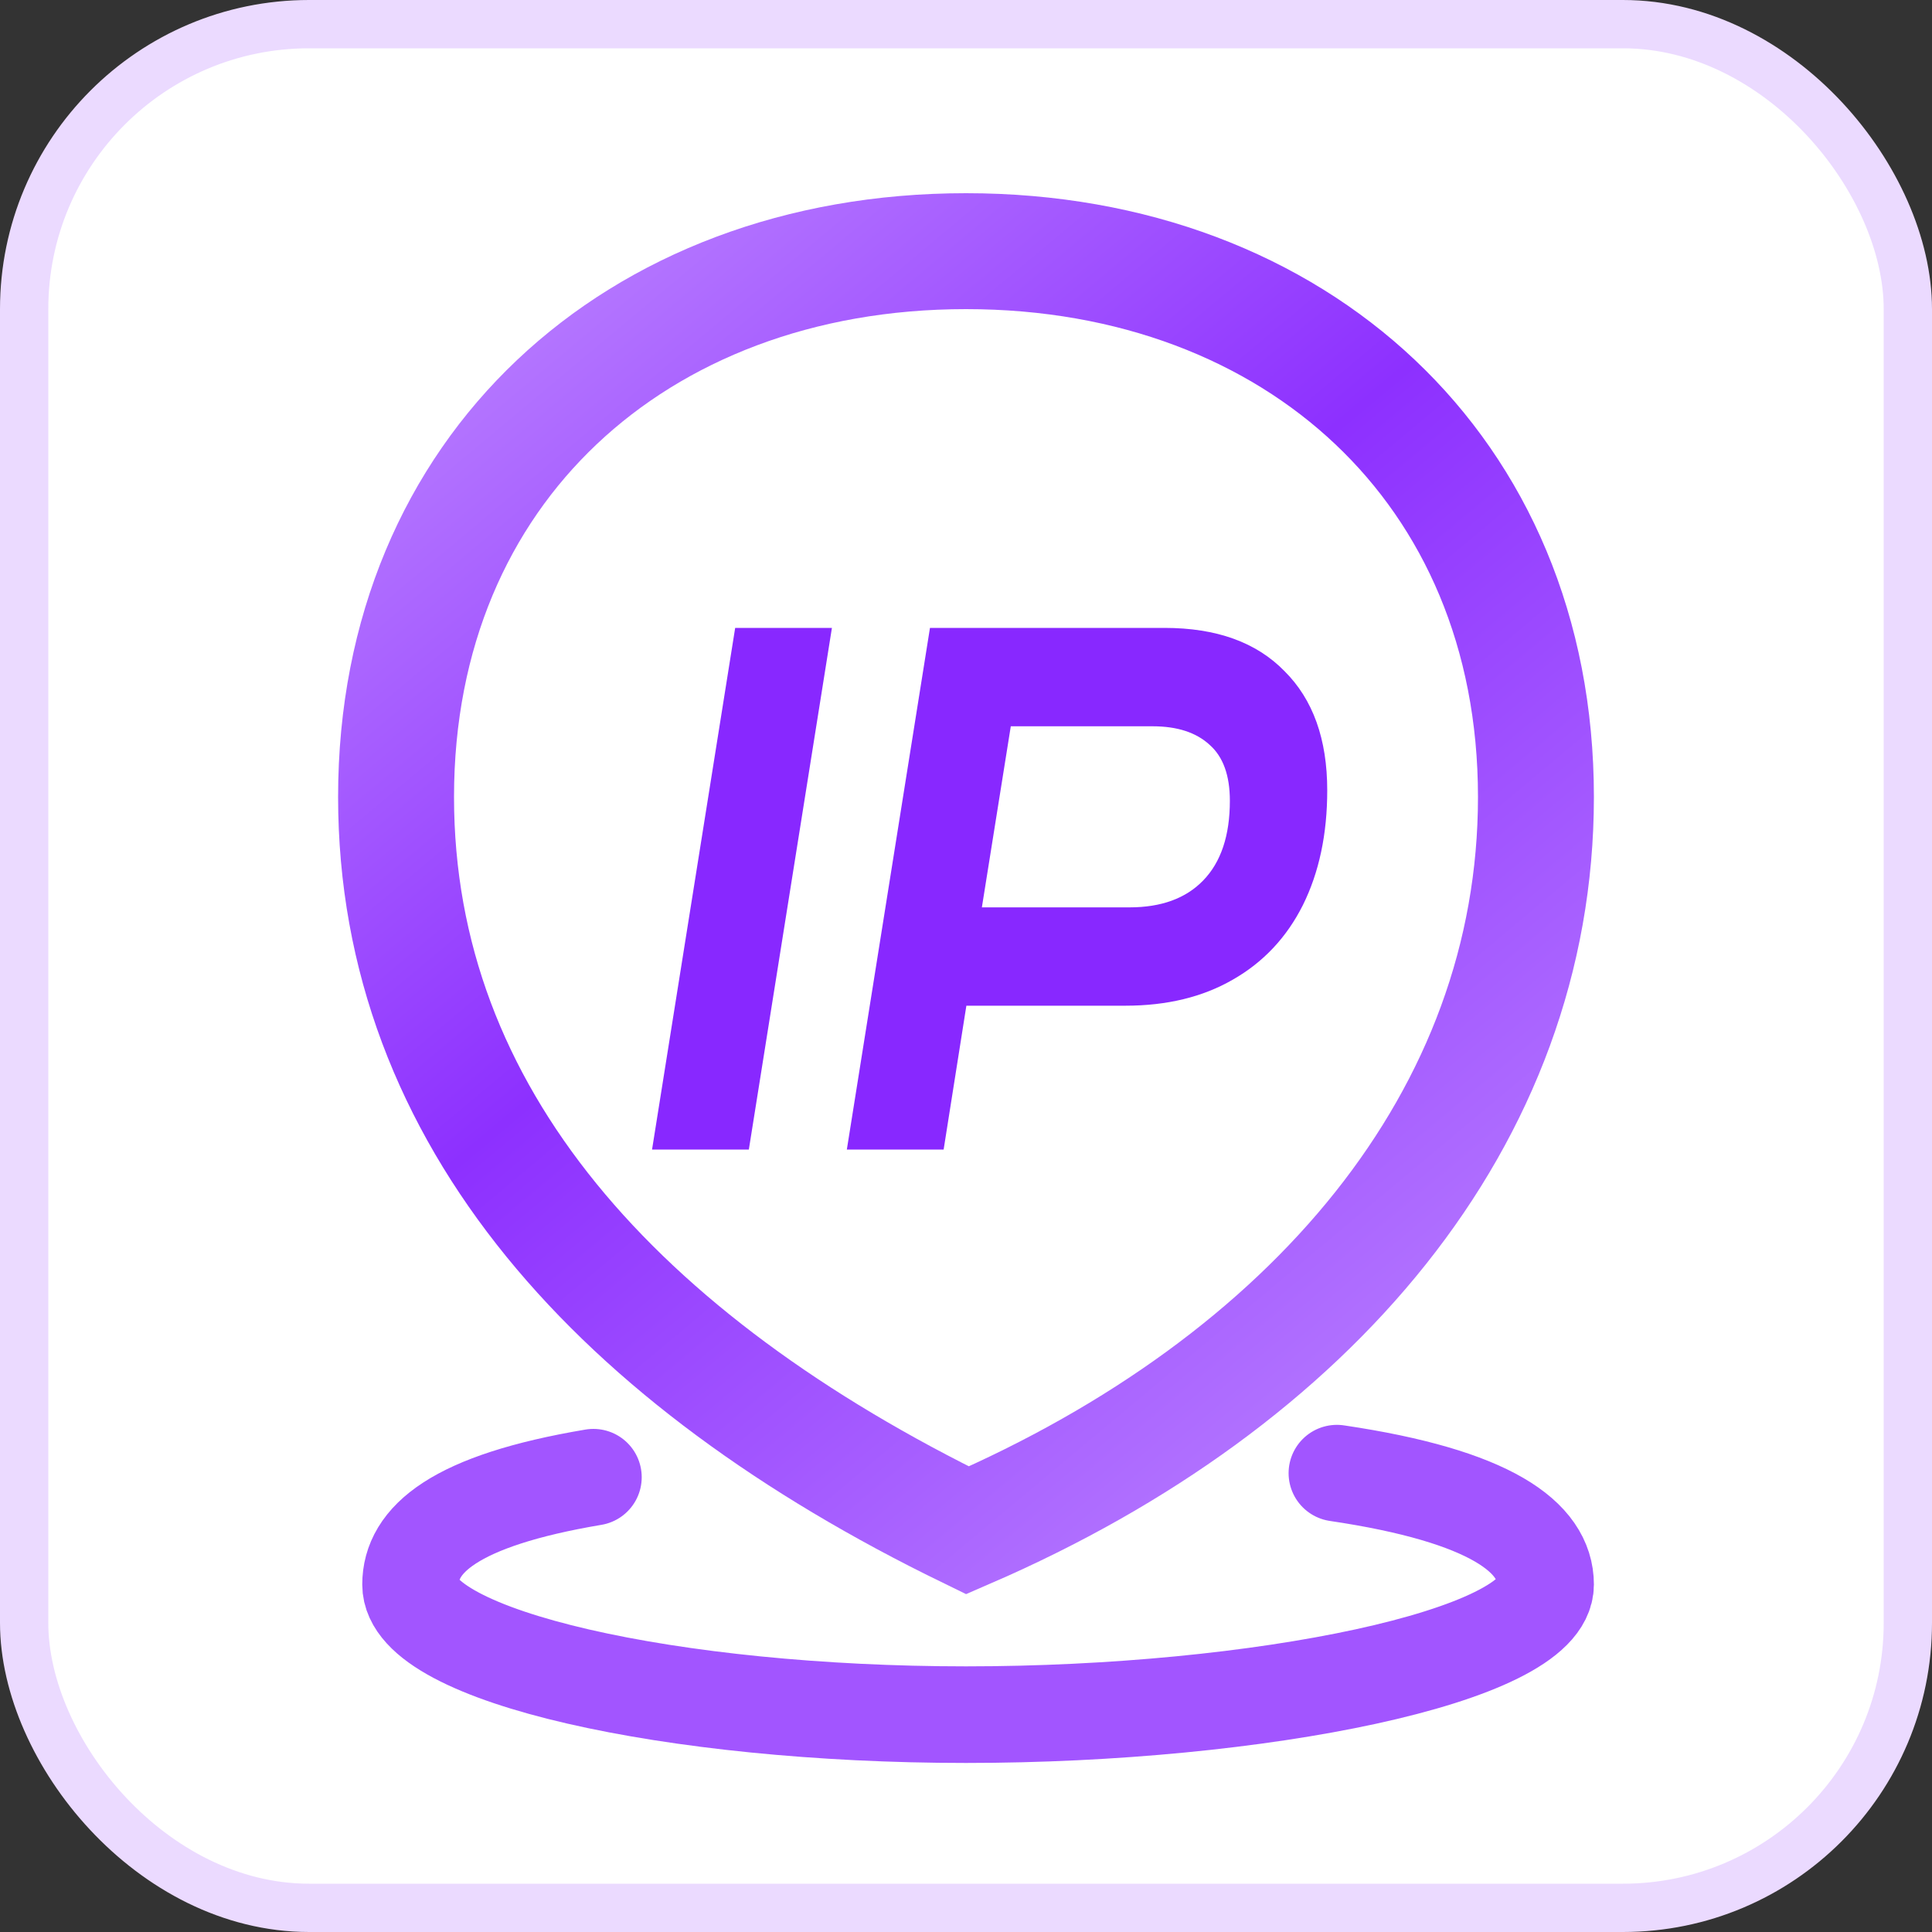
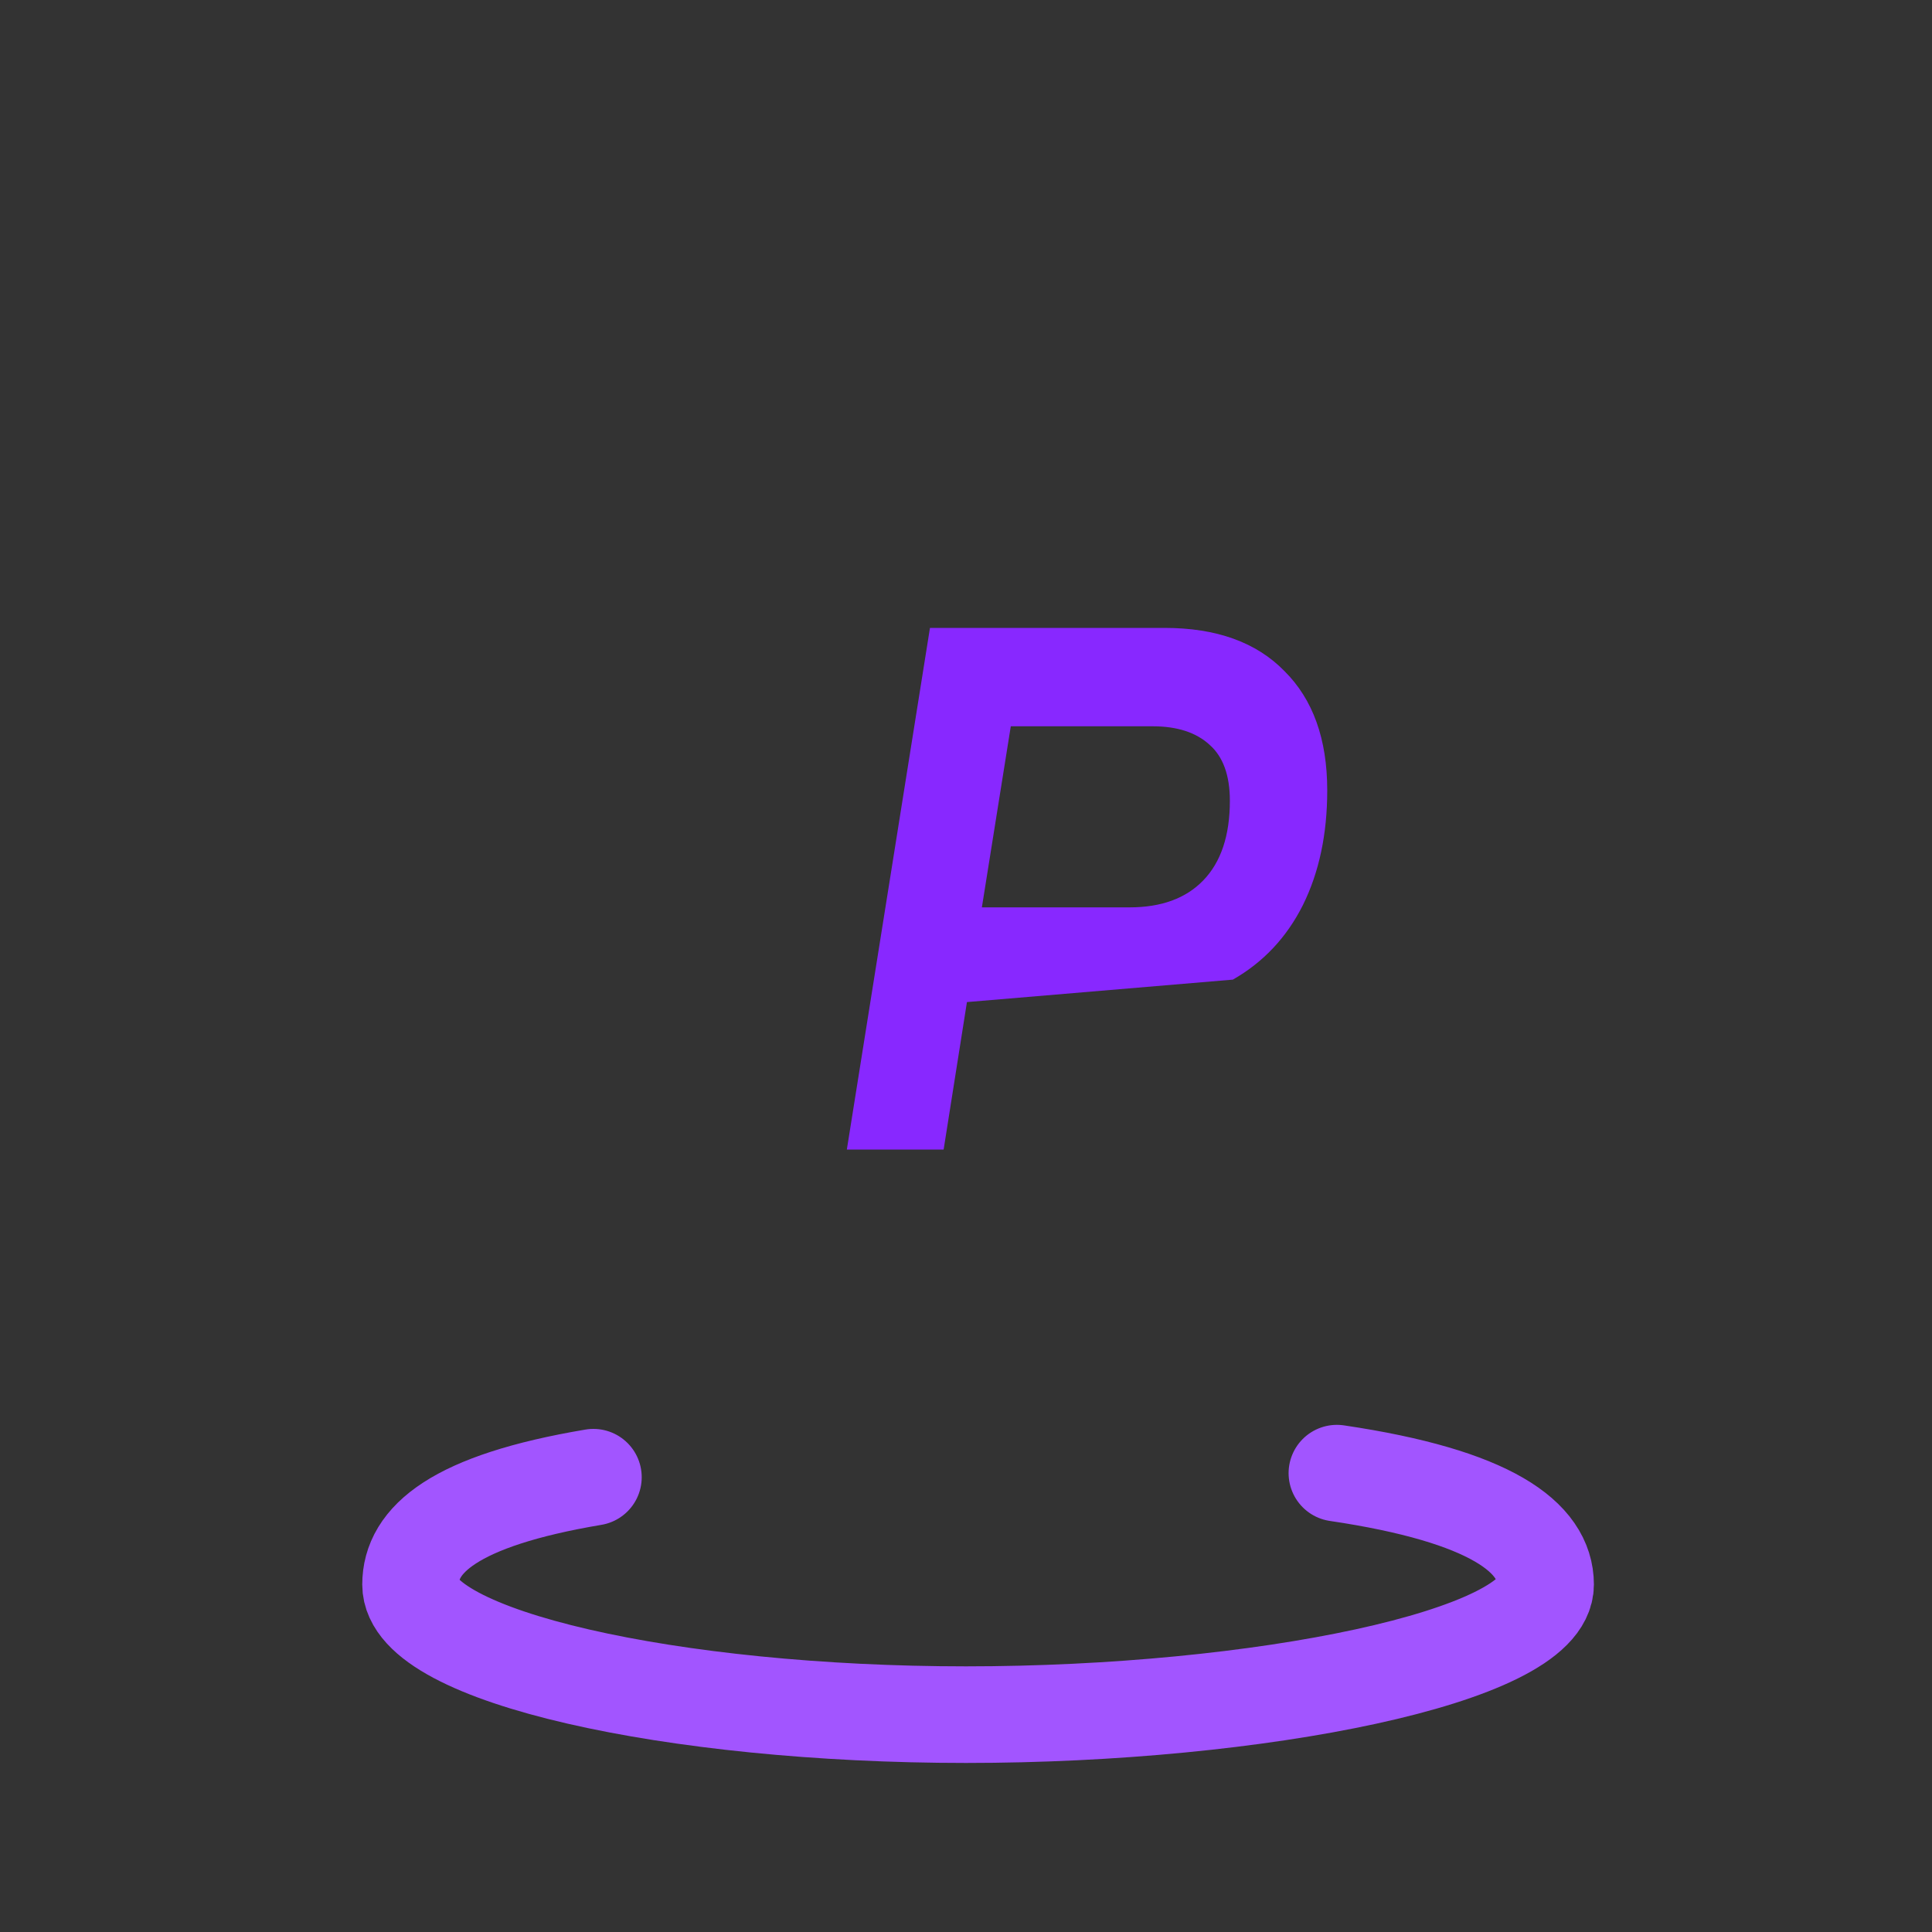
<svg xmlns="http://www.w3.org/2000/svg" width="40" height="40" viewBox="0 0 40 40" fill="none">
  <rect x="0" y="0" width="40" height="40" fill="#333333" stroke="none" />
  <g id="IPéå¶">
-     <rect x="0.5" y="0.5" width="39" height="39" rx="5.9" fill="white" />
-     <rect x="0.5" y="0.5" width="39" height="39" rx="5.9" stroke="#EBDAFF" />
-     <path id="Ellipse 4388" d="M31.8 16.5C31.8 23.147 27.141 28.603 20.031 31.684C12.828 28.174 8.2 23.123 8.2 16.5C8.2 13.084 9.463 10.28 11.529 8.326C13.6 6.366 16.545 5.2 20 5.2C23.455 5.2 26.4 6.366 28.471 8.326C30.537 10.28 31.8 13.084 31.8 16.5Z" stroke="url(#paint0_linear_10_178185)" stroke-width="2.4" />
    <g id="IP">
-       <path id="Vector" d="M17.533 23.8L19.254 13L24.111 13C25.185 13 26.012 13.298 26.594 13.895C27.184 14.481 27.479 15.304 27.479 16.363C27.479 17.269 27.311 18.061 26.975 18.739C26.639 19.408 26.156 19.922 25.525 20.282C24.902 20.642 24.16 20.822 23.3 20.822L19.131 20.822L20.188 19.681L19.537 23.8H17.533ZM20.139 19.974L19.438 18.786L23.386 18.786C24.042 18.786 24.55 18.601 24.91 18.23C25.279 17.85 25.463 17.299 25.463 16.579C25.463 16.055 25.324 15.669 25.045 15.422C24.767 15.165 24.373 15.037 23.865 15.037L20.065 15.037L21.122 13.818L20.139 19.974Z" fill="#8828FF" />
-       <path id="Vector_2" d="M13.5 23.8L15.221 13H17.224L15.504 23.8H13.5Z" fill="#8828FF" />
+       <path id="Vector" d="M17.533 23.8L19.254 13L24.111 13C25.185 13 26.012 13.298 26.594 13.895C27.184 14.481 27.479 15.304 27.479 16.363C27.479 17.269 27.311 18.061 26.975 18.739C26.639 19.408 26.156 19.922 25.525 20.282L19.131 20.822L20.188 19.681L19.537 23.8H17.533ZM20.139 19.974L19.438 18.786L23.386 18.786C24.042 18.786 24.55 18.601 24.91 18.23C25.279 17.85 25.463 17.299 25.463 16.579C25.463 16.055 25.324 15.669 25.045 15.422C24.767 15.165 24.373 15.037 23.865 15.037L20.065 15.037L21.122 13.818L20.139 19.974Z" fill="#8828FF" />
    </g>
    <path id="Ellipse 4389" d="M12.286 30.584C9.396 31.07 8.5 31.884 8.5 32.807C8.5 34.294 13.925 35.5 20 35.5C26.075 35.5 32 34.294 32 32.807C32 31.828 30.868 30.972 27.679 30.5" stroke="#A255FF" stroke-width="2" stroke-linecap="round" />
  </g>
  <defs>
    <linearGradient id="paint0_linear_10_178185" x1="6.5" y1="9" x2="27" y2="33.5" gradientUnits="userSpaceOnUse">
      <stop stop-color="#B87DFF" />
      <stop offset="0.421" stop-color="#8D30FF" />
      <stop offset="1" stop-color="#B980FF" />
    </linearGradient>
  </defs>
</svg>